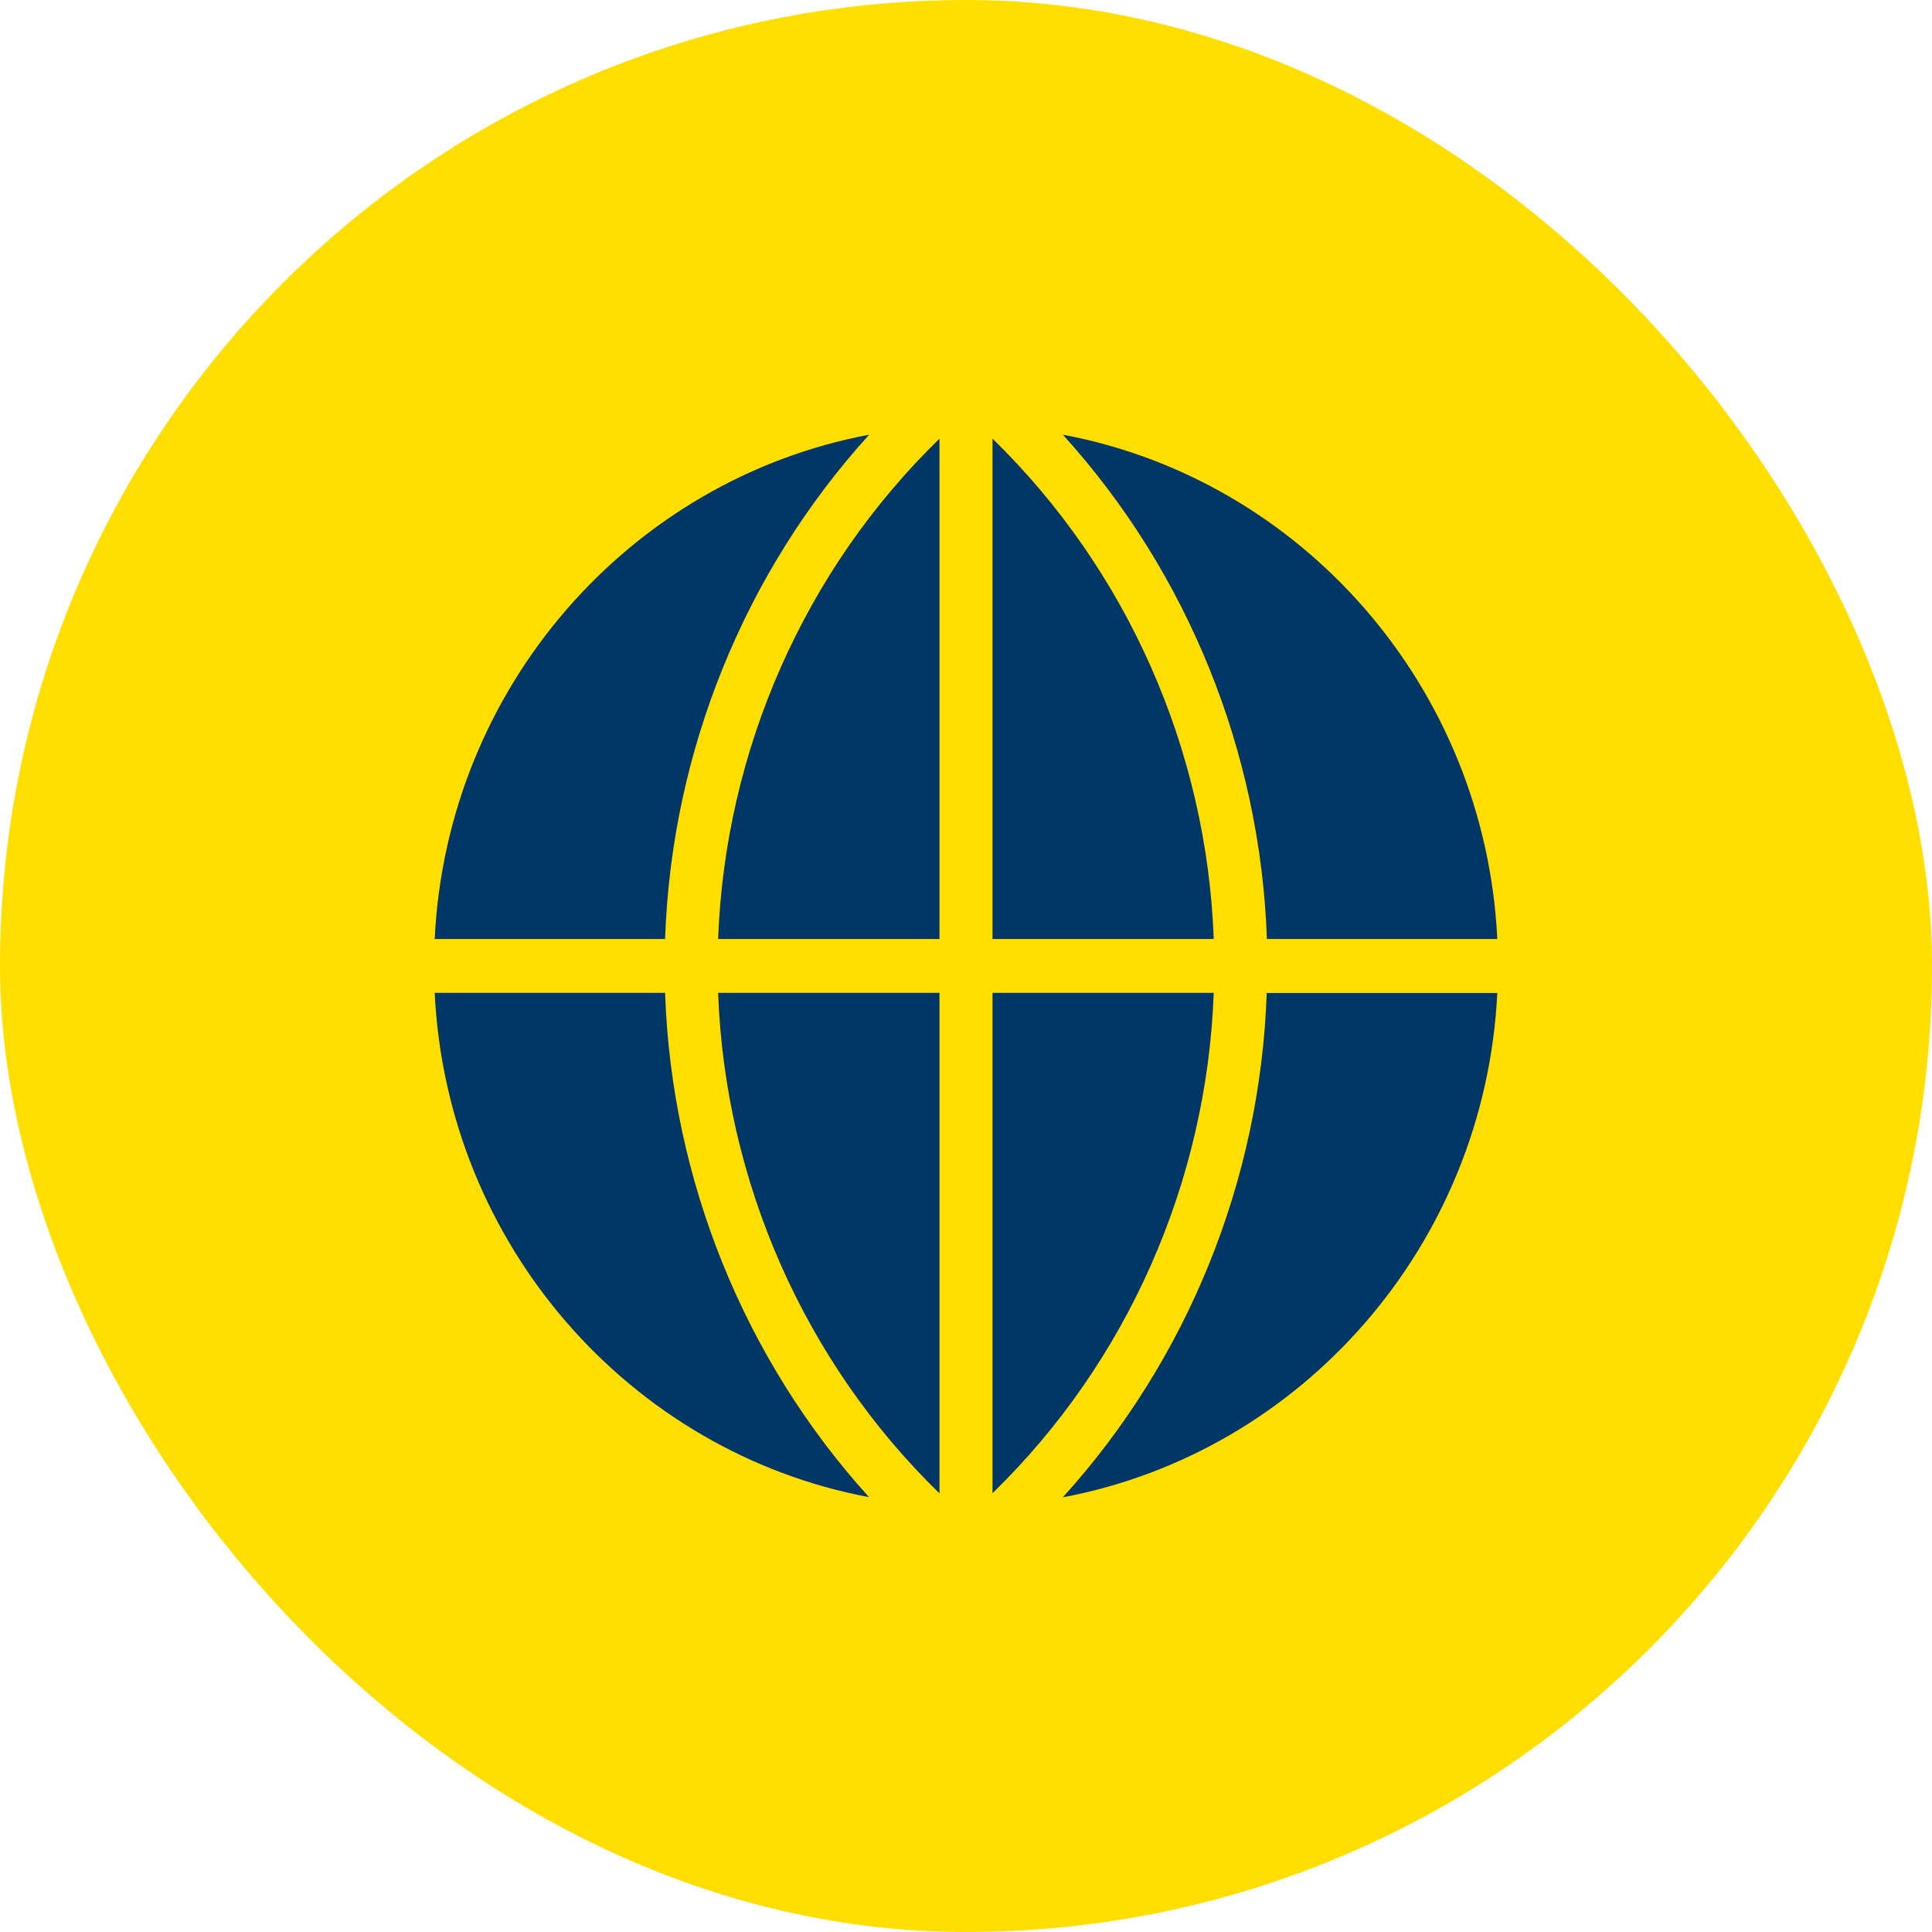
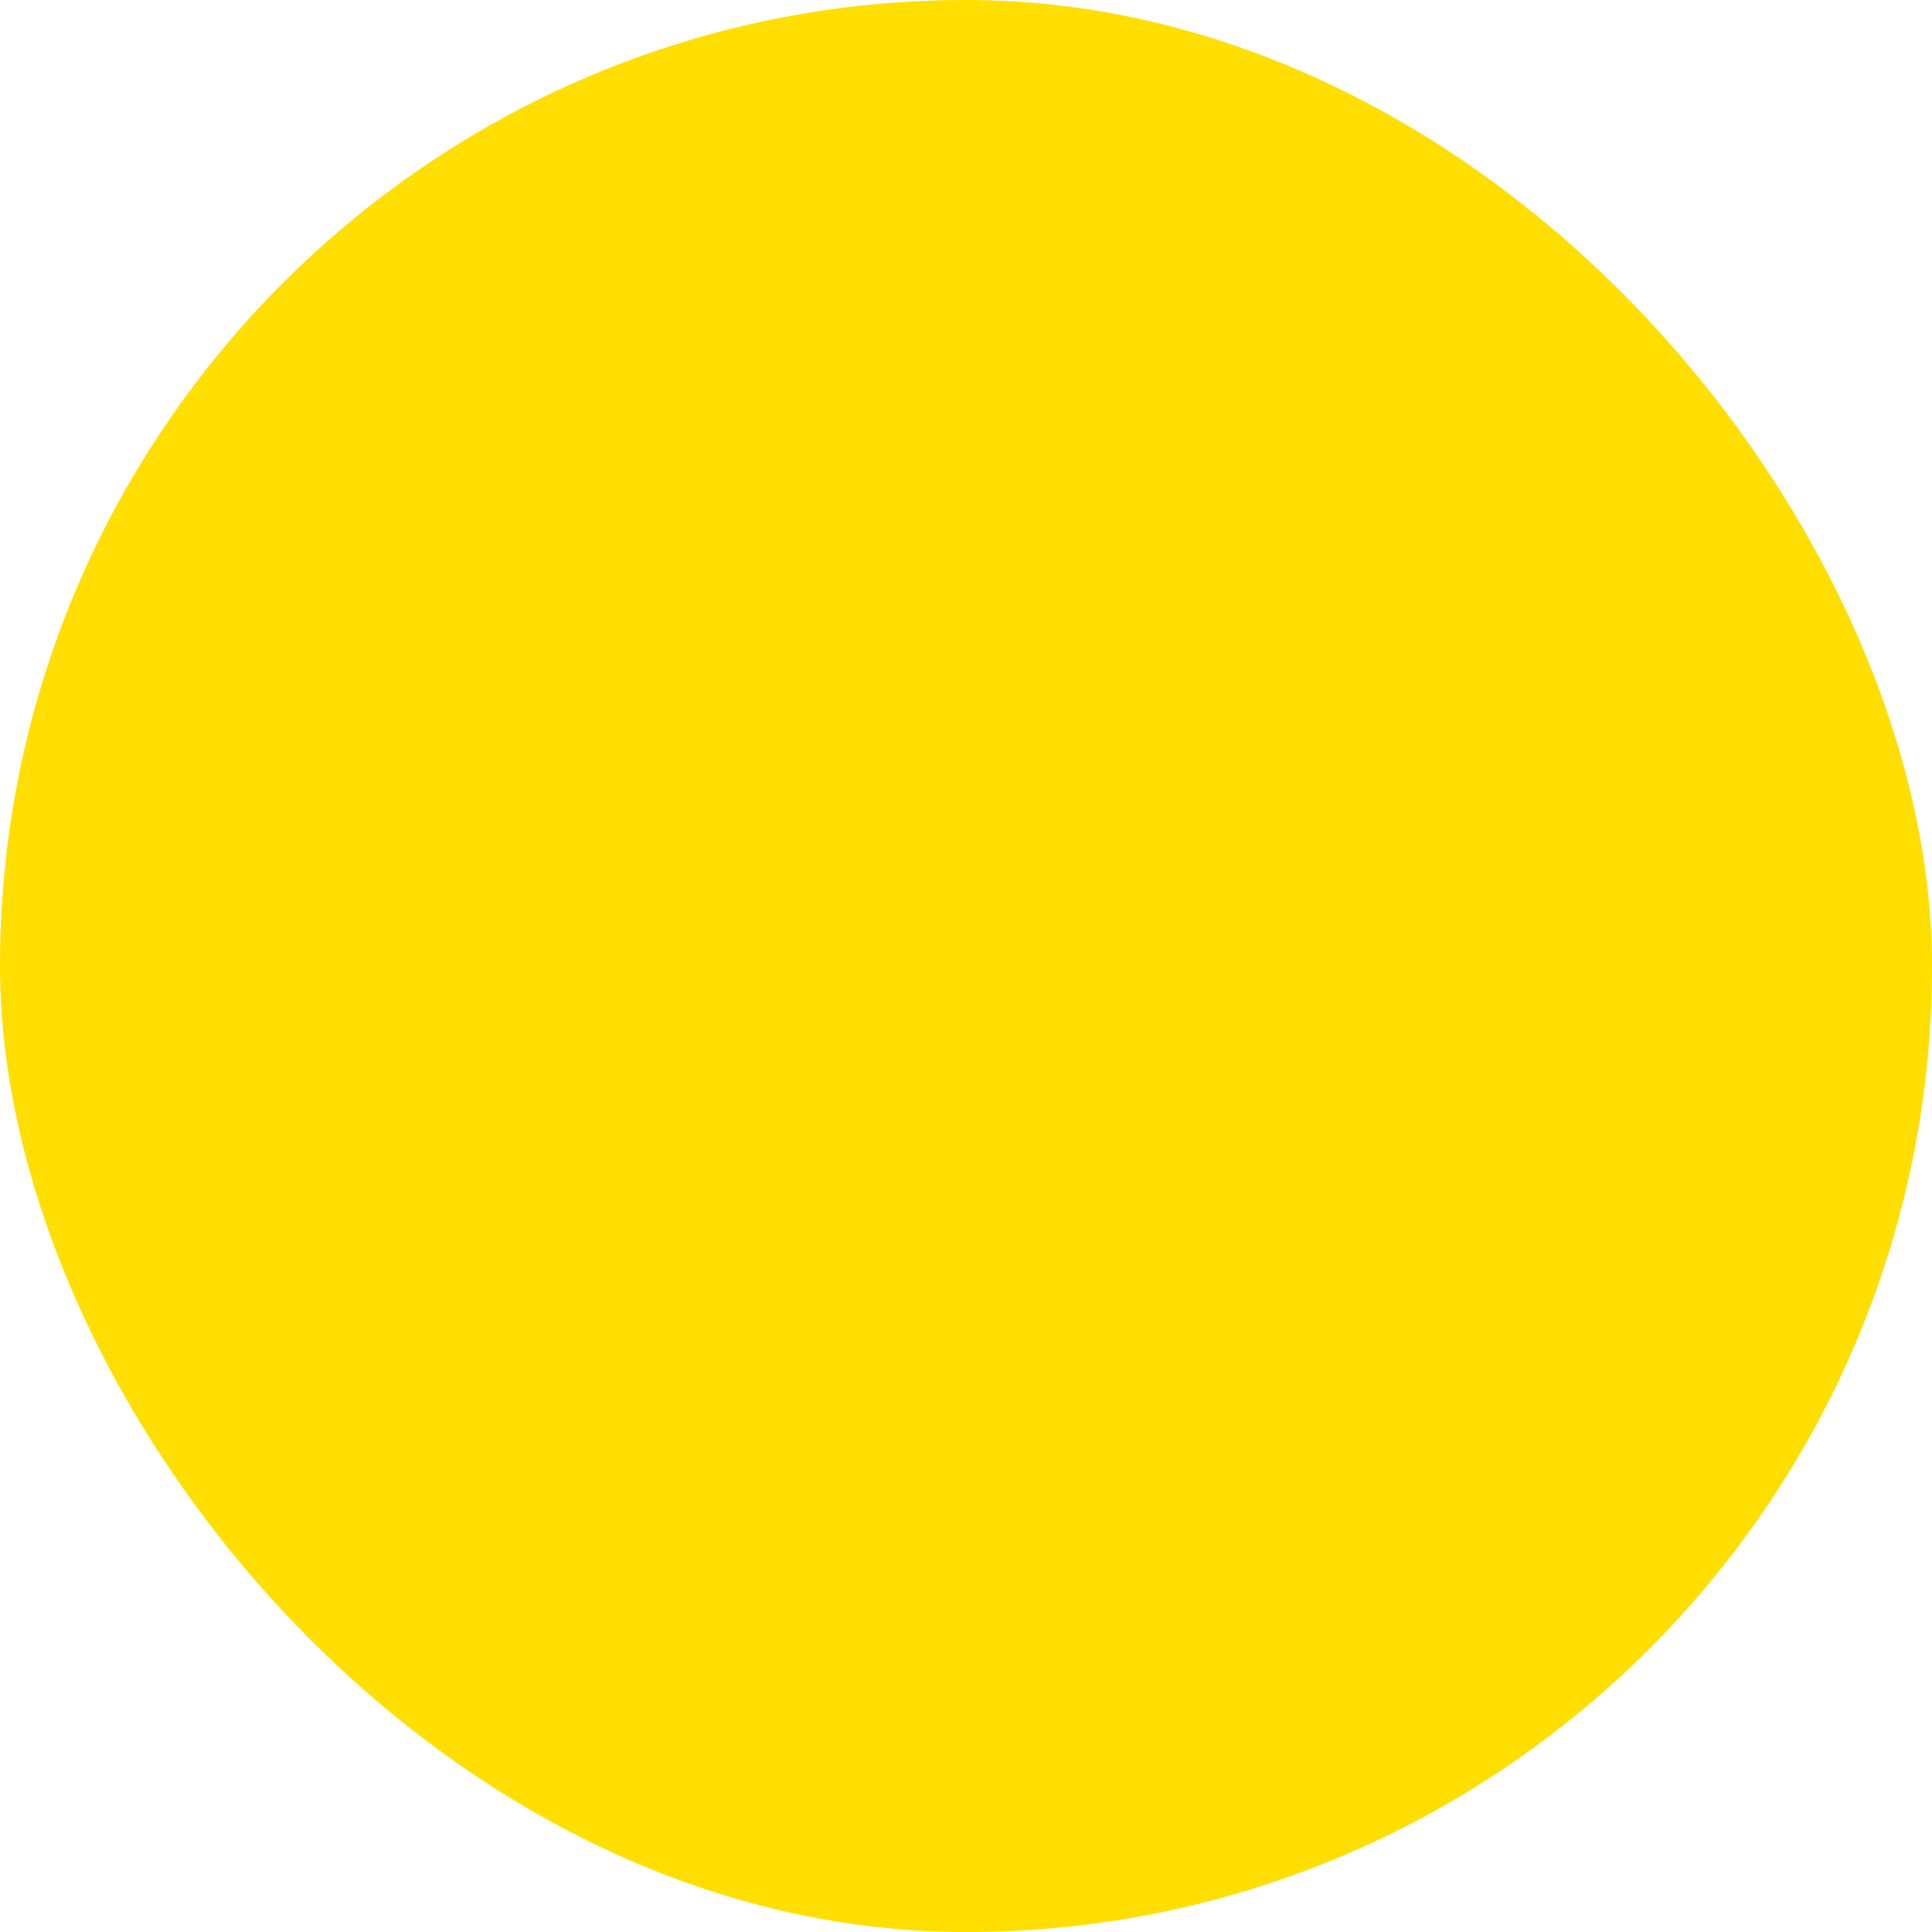
<svg xmlns="http://www.w3.org/2000/svg" width="40" height="40" viewBox="0 0 40 40" fill="none">
  <rect width="40" height="40" rx="20" fill="#FFDE00" />
  <g clip-path="url(#clip0_8679_4190)">
-     <path d="M20.549 9.082V19.441H25.129C24.986 15.526 23.336 11.797 20.549 9.082Z" fill="#003767" />
+     <path d="M20.549 9.082V19.441H25.129Z" fill="#003767" />
    <path d="M19.451 19.441V9.082C16.66 11.797 15.014 15.526 14.868 19.441H19.451Z" fill="#003767" />
    <path d="M19.451 30.919V20.556H14.868C15.01 24.471 16.66 28.203 19.451 30.919Z" fill="#003767" />
    <path d="M31 19.441C30.748 14.219 26.95 9.925 22.005 9C24.587 11.845 26.094 15.563 26.23 19.441H31.004H31Z" fill="#003767" />
    <path d="M9 20.556C9.252 25.778 13.05 30.068 17.992 30.997C15.413 28.151 13.902 24.433 13.77 20.556H9Z" fill="#003767" />
    <path d="M22.005 31C26.95 30.071 30.744 25.781 31 20.559H26.226C26.094 24.44 24.584 28.154 22.005 31Z" fill="#003767" />
    <path d="M20.549 20.556V30.915C23.34 28.2 24.986 24.471 25.129 20.556H20.549Z" fill="#003767" />
-     <path d="M17.995 9C13.05 9.929 9.252 14.219 9 19.441H13.77C13.902 15.563 15.413 11.845 17.995 9Z" fill="#003767" />
  </g>
  <defs>
    <clipPath id="clip0_8679_4190">
-       <rect width="22" height="22" fill="white" transform="translate(9 9)" />
-     </clipPath>
+       </clipPath>
  </defs>
</svg>